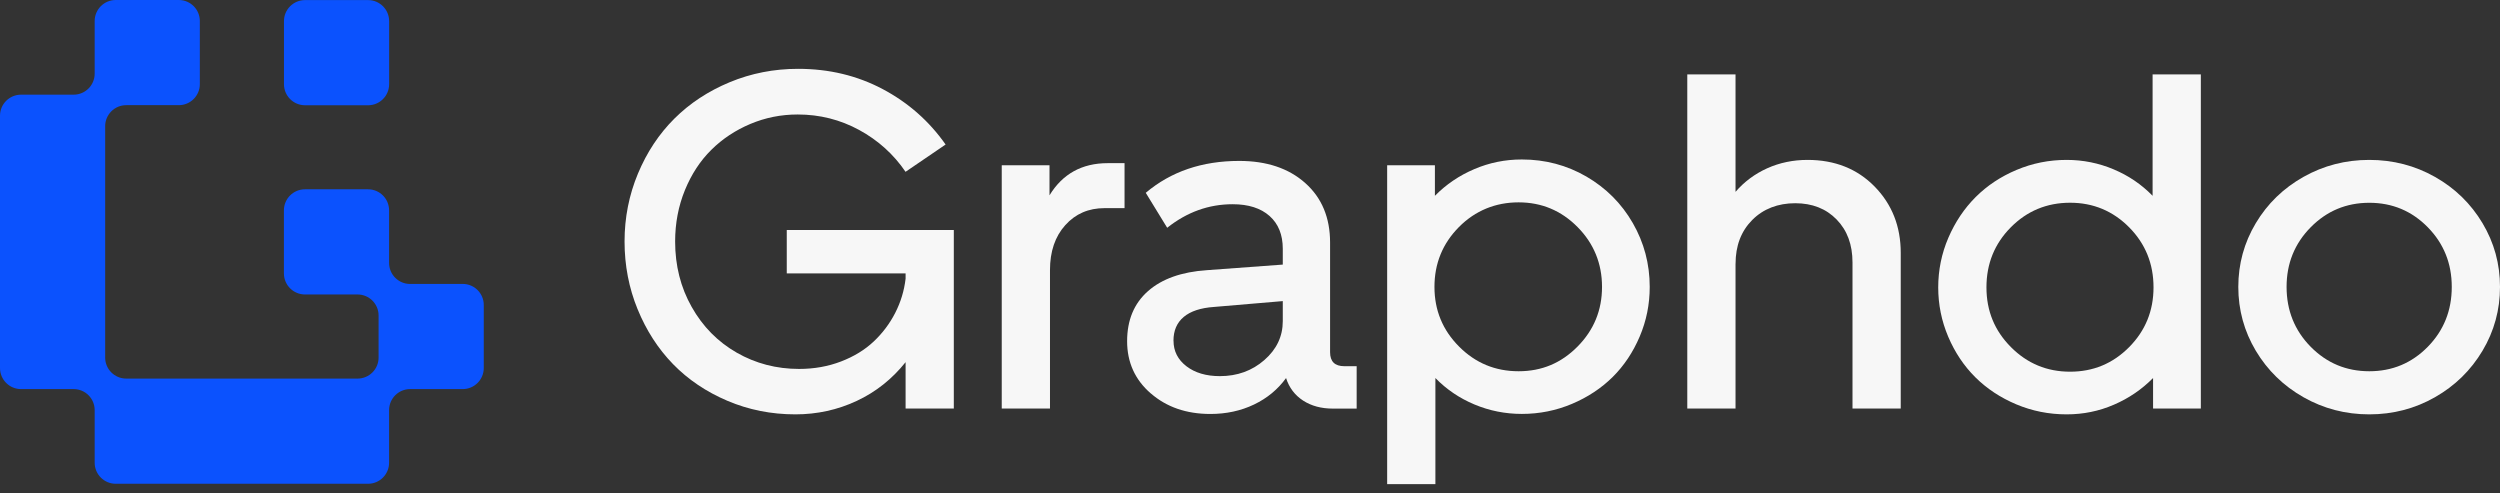
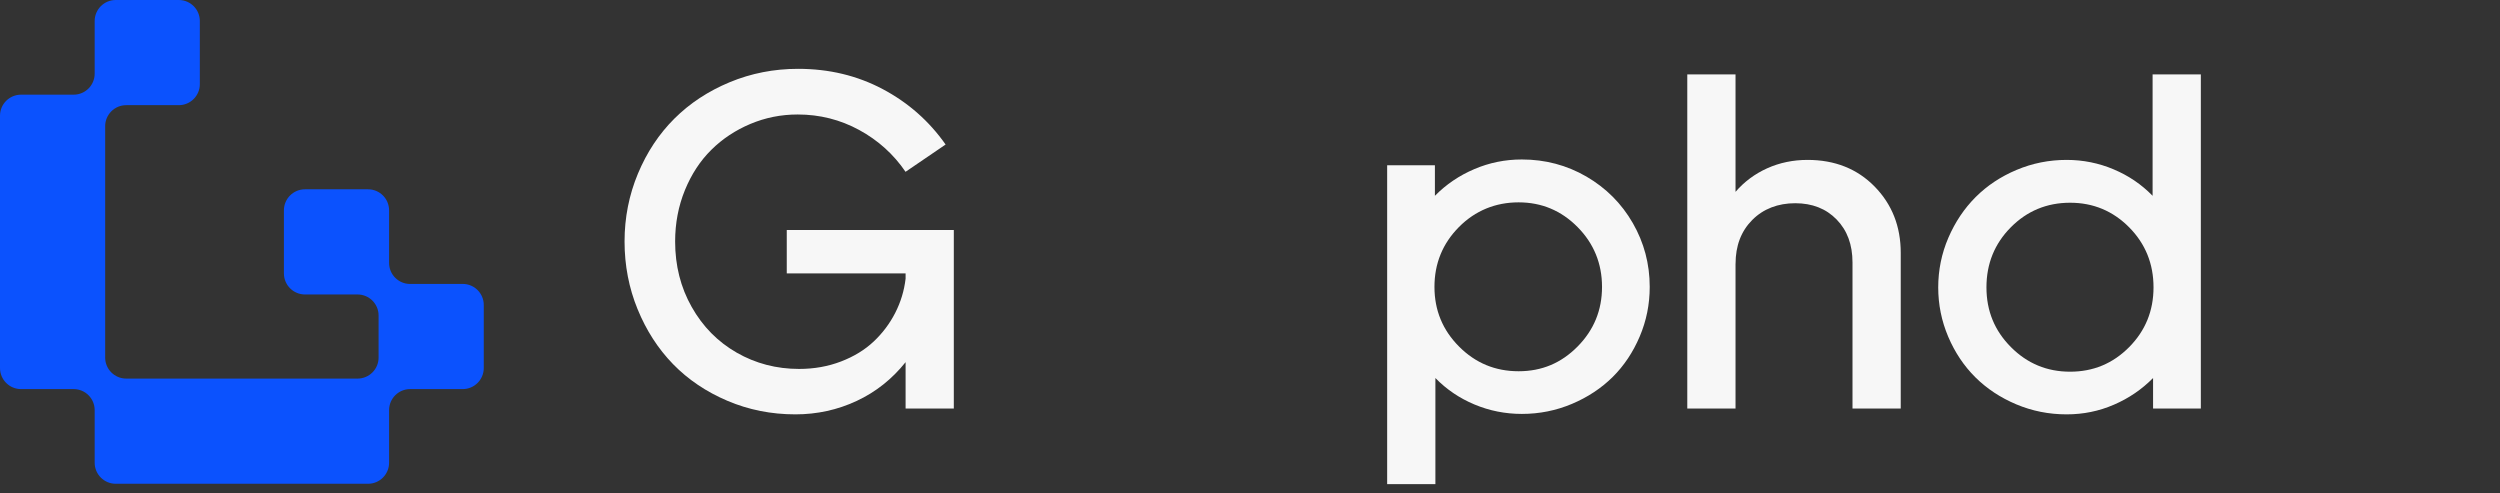
<svg xmlns="http://www.w3.org/2000/svg" fill="none" height="100%" overflow="visible" preserveAspectRatio="none" style="display: block;" viewBox="0 0 152 30" width="100%">
  <rect x="0" y="0" width="152" height="30" fill="#333333" stroke="none" />
  <g id="Graphdo logo">
    <path d="M38.767 18.804C38.238 17.511 37.973 16.135 37.973 14.682C37.973 13.229 38.246 11.851 38.788 10.553C39.33 9.255 40.07 8.141 41.005 7.209C41.94 6.279 43.059 5.542 44.362 5C45.666 4.458 47.055 4.185 48.526 4.185C50.407 4.185 52.119 4.597 53.668 5.417C55.217 6.239 56.491 7.361 57.493 8.787L55.057 10.446C54.33 9.378 53.39 8.531 52.239 7.903C51.088 7.276 49.84 6.961 48.5 6.961C47.487 6.961 46.531 7.153 45.623 7.535C44.718 7.917 43.924 8.44 43.251 9.108C42.575 9.773 42.041 10.59 41.643 11.56C41.248 12.527 41.048 13.569 41.048 14.682C41.048 16.146 41.382 17.474 42.055 18.662C42.725 19.853 43.636 20.777 44.79 21.44C45.941 22.1 47.207 22.431 48.585 22.431C49.501 22.431 50.351 22.279 51.136 21.977C51.921 21.675 52.581 21.272 53.12 20.764C53.657 20.259 54.095 19.677 54.429 19.023C54.766 18.366 54.974 17.674 55.06 16.947V16.622H47.835V13.985H57.992V24.837H55.06V22.02C54.237 23.048 53.246 23.836 52.084 24.378C50.922 24.92 49.68 25.193 48.358 25.193C46.894 25.193 45.519 24.918 44.229 24.37C42.941 23.822 41.838 23.08 40.927 22.145C40.017 21.21 39.295 20.096 38.767 18.801" fill="#F7F7F7" />
-     <path d="M68.374 12.655H67.156C66.184 12.655 65.388 13 64.769 13.689C64.149 14.378 63.839 15.289 63.839 16.421V24.837H60.906V10.048H63.81V11.875C64.603 10.572 65.784 9.92 67.351 9.92H68.372V12.655H68.374Z" fill="#F7F7F7" />
-     <path d="M69.966 23.919C69.007 23.088 68.529 22.03 68.529 20.745C68.529 19.461 68.951 18.446 69.798 17.701C70.642 16.955 71.836 16.531 73.374 16.427L77.993 16.087V15.123C77.993 14.274 77.725 13.609 77.191 13.133C76.657 12.658 75.909 12.417 74.945 12.417C73.489 12.417 72.165 12.896 70.965 13.849L69.662 11.723C71.192 10.43 73.086 9.784 75.343 9.784C77.015 9.784 78.353 10.232 79.36 11.13C80.367 12.027 80.869 13.232 80.869 14.744V21.416C80.869 21.982 81.158 22.265 81.735 22.265H82.485V24.843H81.04C80.332 24.843 79.729 24.68 79.227 24.354C78.727 24.028 78.38 23.571 78.193 22.986C77.693 23.675 77.044 24.212 76.246 24.594C75.447 24.976 74.563 25.169 73.591 25.169C72.135 25.169 70.93 24.752 69.972 23.921M71.35 20.716C71.35 21.349 71.612 21.865 72.135 22.268C72.659 22.669 73.337 22.869 74.168 22.869C75.225 22.869 76.128 22.543 76.873 21.891C77.619 21.24 77.993 20.452 77.993 19.525V18.307L73.812 18.662C73.001 18.718 72.386 18.921 71.969 19.271C71.553 19.621 71.347 20.102 71.347 20.716" fill="#F7F7F7" />
    <path d="M84.339 10.048H87.242V11.905C87.923 11.215 88.719 10.673 89.635 10.283C90.552 9.891 91.516 9.696 92.525 9.696C93.952 9.696 95.26 10.043 96.457 10.737C97.651 11.432 98.591 12.375 99.275 13.563C99.959 14.755 100.303 16.047 100.303 17.444C100.303 18.502 100.1 19.509 99.694 20.462C99.288 21.416 98.741 22.236 98.052 22.92C97.362 23.603 96.534 24.151 95.573 24.557C94.609 24.963 93.594 25.166 92.528 25.166C91.518 25.166 90.557 24.974 89.646 24.592C88.735 24.21 87.942 23.673 87.272 22.984V29.434H84.339V10.048ZM87.215 17.444C87.215 18.86 87.712 20.07 88.711 21.071C89.707 22.073 90.915 22.572 92.33 22.572C93.746 22.572 94.924 22.073 95.915 21.071C96.906 20.07 97.403 18.862 97.403 17.444C97.403 16.026 96.906 14.805 95.915 13.804C94.924 12.802 93.727 12.303 92.33 12.303C90.933 12.303 89.697 12.802 88.703 13.804C87.712 14.805 87.215 16.018 87.215 17.444Z" fill="#F7F7F7" />
    <path d="M105.52 16.042V24.84H102.587V4.525H105.52V11.664C106.049 11.05 106.69 10.574 107.445 10.232C108.201 9.893 109.019 9.722 109.897 9.722C111.559 9.722 112.921 10.264 113.979 11.344C115.036 12.425 115.565 13.769 115.565 15.374V24.837H112.632V15.954C112.632 14.877 112.312 14.009 111.668 13.347C111.027 12.687 110.186 12.356 109.147 12.356C108.108 12.356 107.208 12.695 106.535 13.376C105.859 14.057 105.522 14.944 105.522 16.039" fill="#F7F7F7" />
    <path d="M133.811 24.84H130.907V22.984C130.226 23.673 129.433 24.215 128.527 24.605C127.622 24.998 126.663 25.193 125.651 25.193C124.574 25.193 123.554 24.99 122.59 24.584C121.626 24.178 120.798 23.63 120.103 22.941C119.409 22.252 118.859 21.429 118.453 20.476C118.047 19.522 117.844 18.52 117.844 17.474C117.844 16.427 118.049 15.412 118.461 14.455C118.872 13.502 119.425 12.676 120.119 11.982C120.814 11.287 121.642 10.737 122.606 10.331C123.57 9.925 124.585 9.722 125.651 9.722C126.652 9.722 127.606 9.915 128.511 10.297C129.417 10.678 130.207 11.215 130.878 11.905V4.525H133.811V24.84ZM130.934 17.471C130.934 16.037 130.44 14.819 129.454 13.822C128.466 12.826 127.269 12.326 125.862 12.326C124.454 12.326 123.244 12.823 122.256 13.822C121.268 14.819 120.776 16.034 120.776 17.471C120.776 18.908 121.273 20.107 122.264 21.103C123.255 22.1 124.454 22.599 125.862 22.599C127.269 22.599 128.466 22.102 129.454 21.103C130.44 20.107 130.934 18.895 130.934 17.471Z" fill="#F7F7F7" />
-     <path d="M150.937 13.569C151.645 14.755 152 16.044 152 17.444C152 18.844 151.645 20.137 150.937 21.325C150.229 22.514 149.265 23.456 148.047 24.151C146.829 24.845 145.496 25.193 144.051 25.193C142.606 25.193 141.273 24.845 140.05 24.151C138.827 23.456 137.862 22.514 137.152 21.325C136.444 20.137 136.089 18.841 136.089 17.444C136.089 16.047 136.444 14.755 137.152 13.569C137.86 12.383 138.827 11.445 140.05 10.756C141.273 10.067 142.606 9.722 144.051 9.722C145.496 9.722 146.829 10.067 148.047 10.756C149.265 11.445 150.229 12.383 150.937 13.569ZM149.067 17.444C149.067 16.018 148.581 14.808 147.609 13.817C146.637 12.826 145.451 12.329 144.054 12.329C142.657 12.329 141.468 12.826 140.491 13.817C139.513 14.808 139.024 16.018 139.024 17.444C139.024 18.87 139.513 20.094 140.491 21.085C141.468 22.076 142.657 22.572 144.054 22.572C145.451 22.572 146.637 22.076 147.609 21.085C148.581 20.094 149.067 18.878 149.067 17.444Z" fill="#F7F7F7" />
    <path d="M28.133 17.265H24.936C24.231 17.265 23.657 16.694 23.657 15.986V12.789C23.657 12.084 23.085 11.509 22.377 11.509H18.542C17.837 11.509 17.262 12.081 17.262 12.789V16.624C17.262 17.329 17.834 17.904 18.542 17.904H21.739C22.444 17.904 23.018 18.475 23.018 19.183V21.739C23.018 22.444 22.447 23.018 21.739 23.018H7.674C6.969 23.018 6.394 22.447 6.394 21.739V7.674C6.394 6.969 6.966 6.394 7.674 6.394H10.871C11.576 6.394 12.15 5.823 12.15 5.115V1.279C12.15 0.574 11.579 0 10.871 0H7.035C6.33 0 5.756 0.572 5.756 1.279V4.477C5.756 5.182 5.184 5.756 4.477 5.756H1.279C0.574 5.756 0 6.328 0 7.035V22.377C0 23.083 0.572 23.657 1.279 23.657H4.477C5.182 23.657 5.756 24.228 5.756 24.936V28.133C5.756 28.838 6.328 29.413 7.035 29.413H22.377C23.083 29.413 23.657 28.841 23.657 28.133V24.936C23.657 24.231 24.228 23.657 24.936 23.657H28.133C28.838 23.657 29.413 23.085 29.413 22.377V18.542C29.413 17.837 28.841 17.262 28.133 17.262" fill="#0B52FE" />
-     <path d="M22.38 0.005H18.545C17.84 0.005 17.265 0.577 17.265 1.285V5.12C17.265 5.825 17.837 6.4 18.545 6.4H22.38C23.085 6.4 23.66 5.828 23.66 5.12V1.285C23.66 0.58 23.088 0.005 22.38 0.005Z" fill="#0B52FE" />
  </g>
</svg>